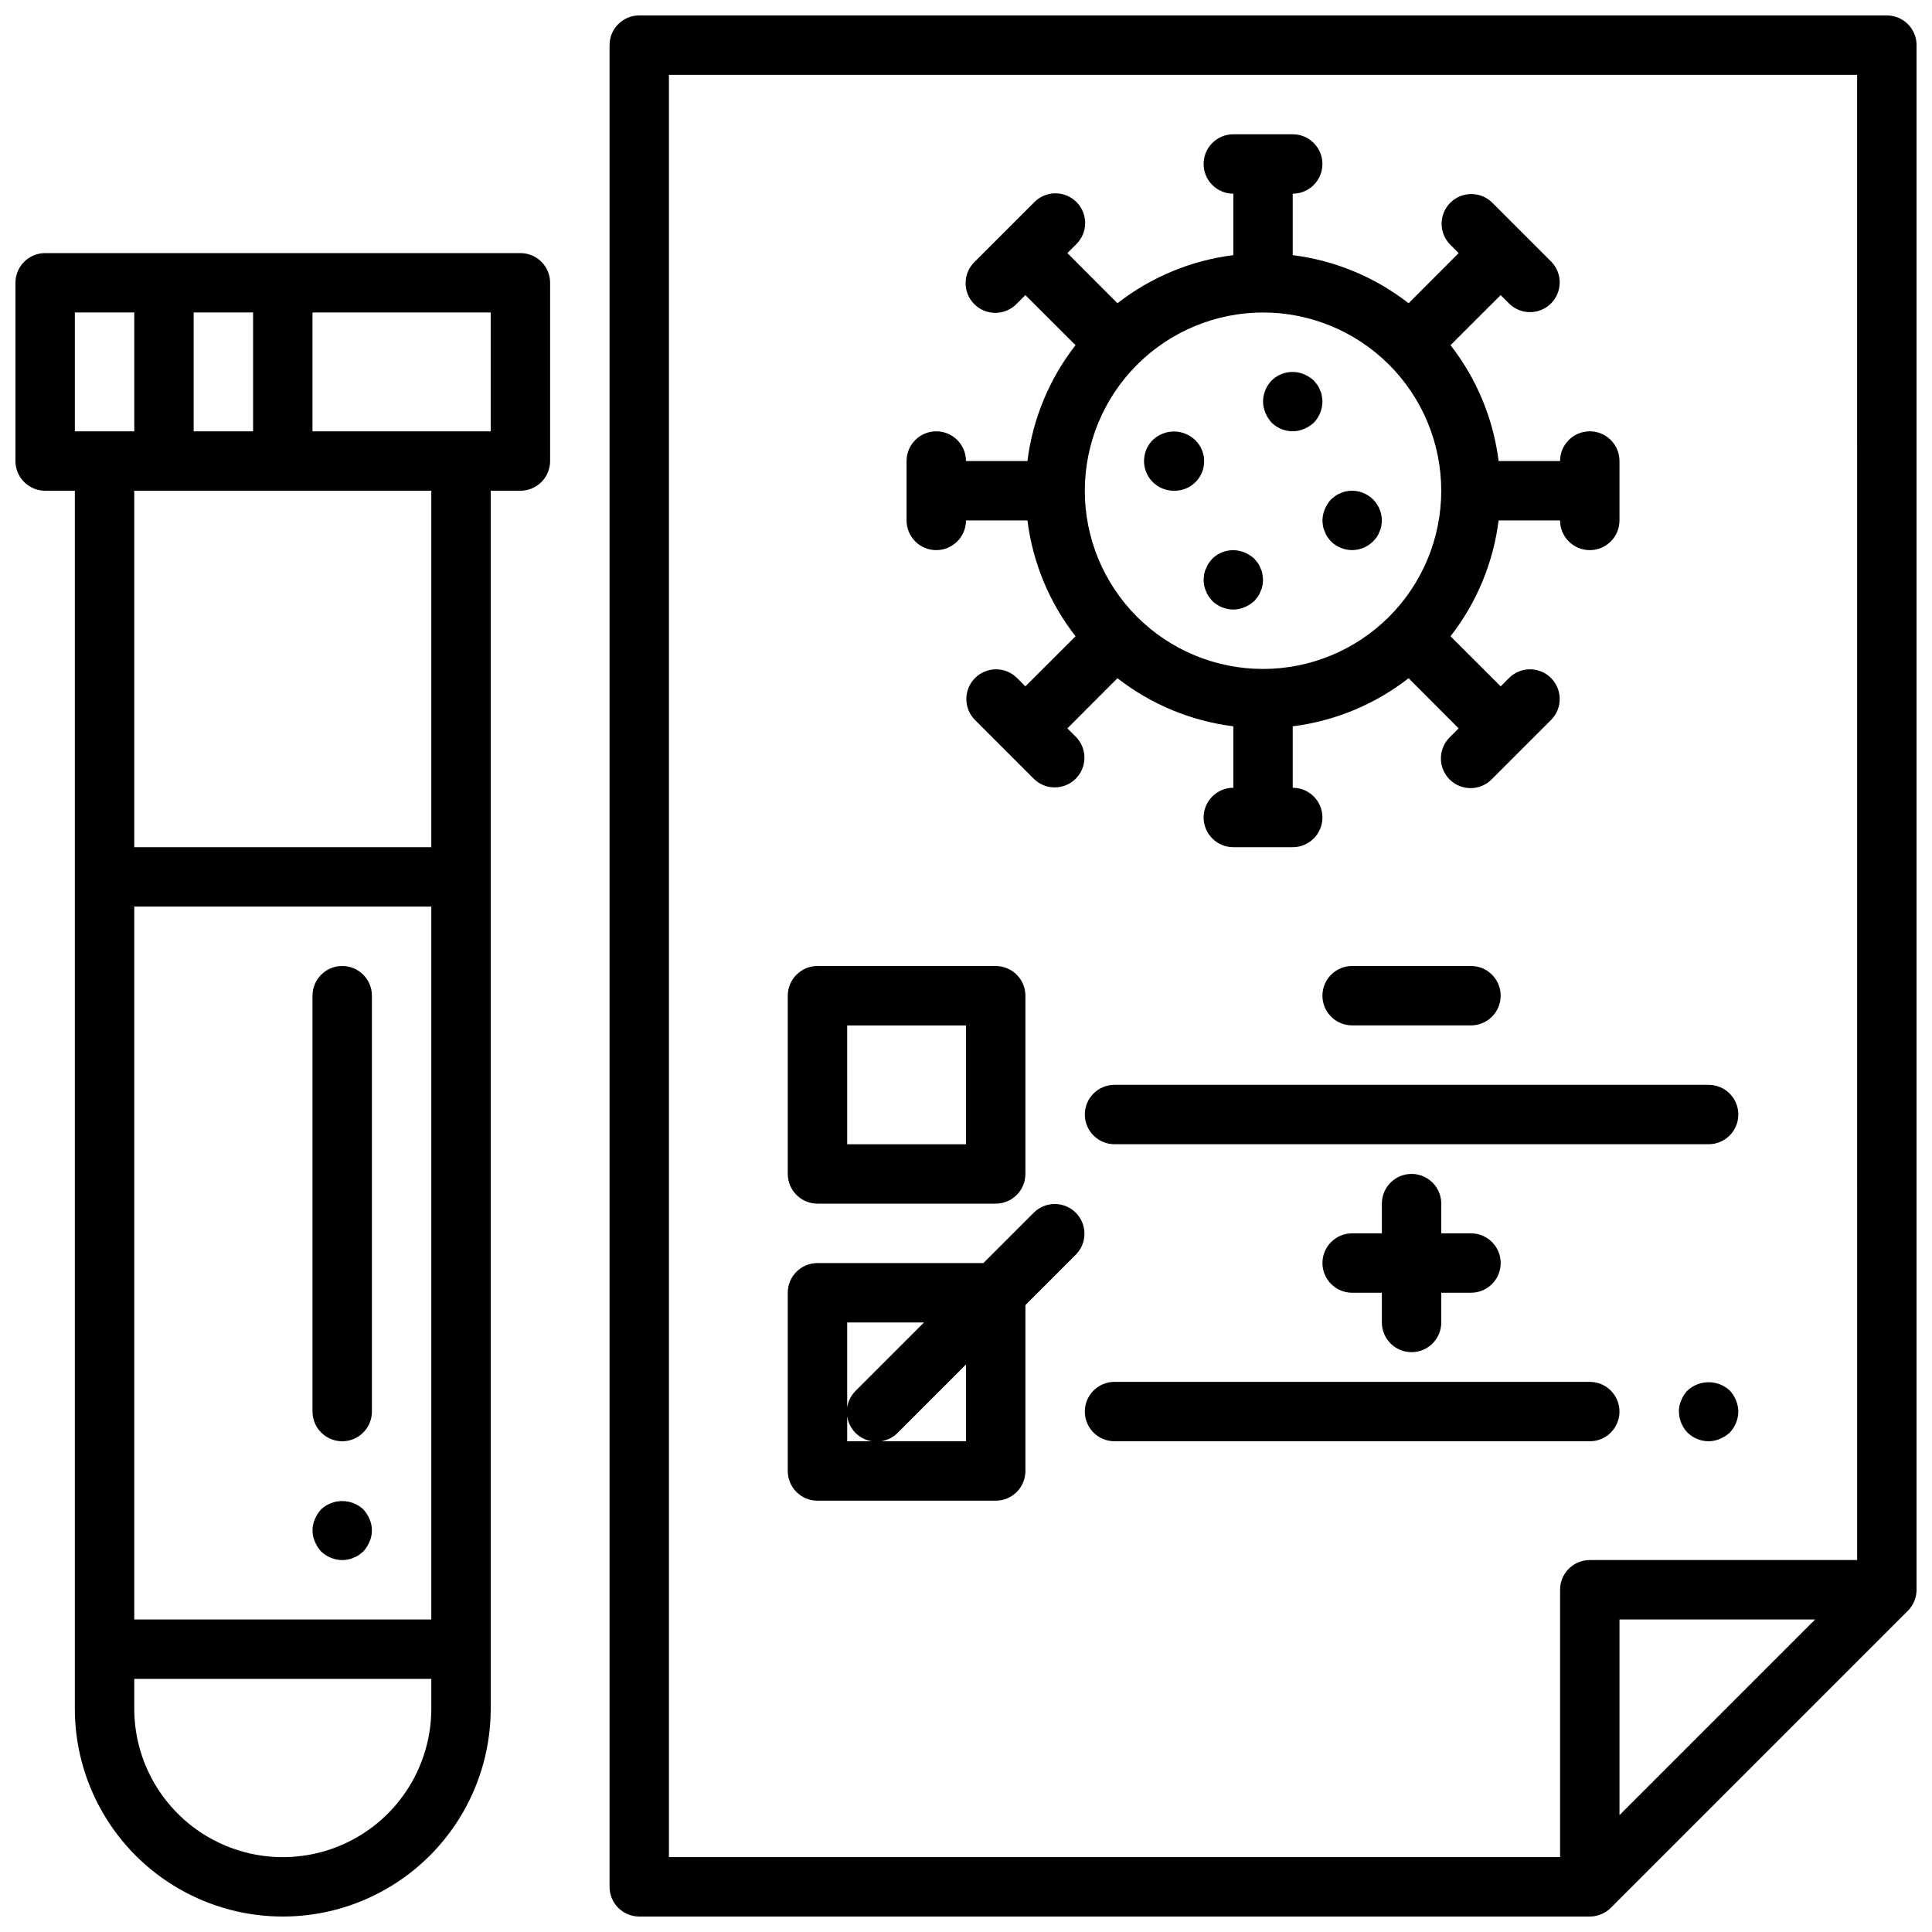
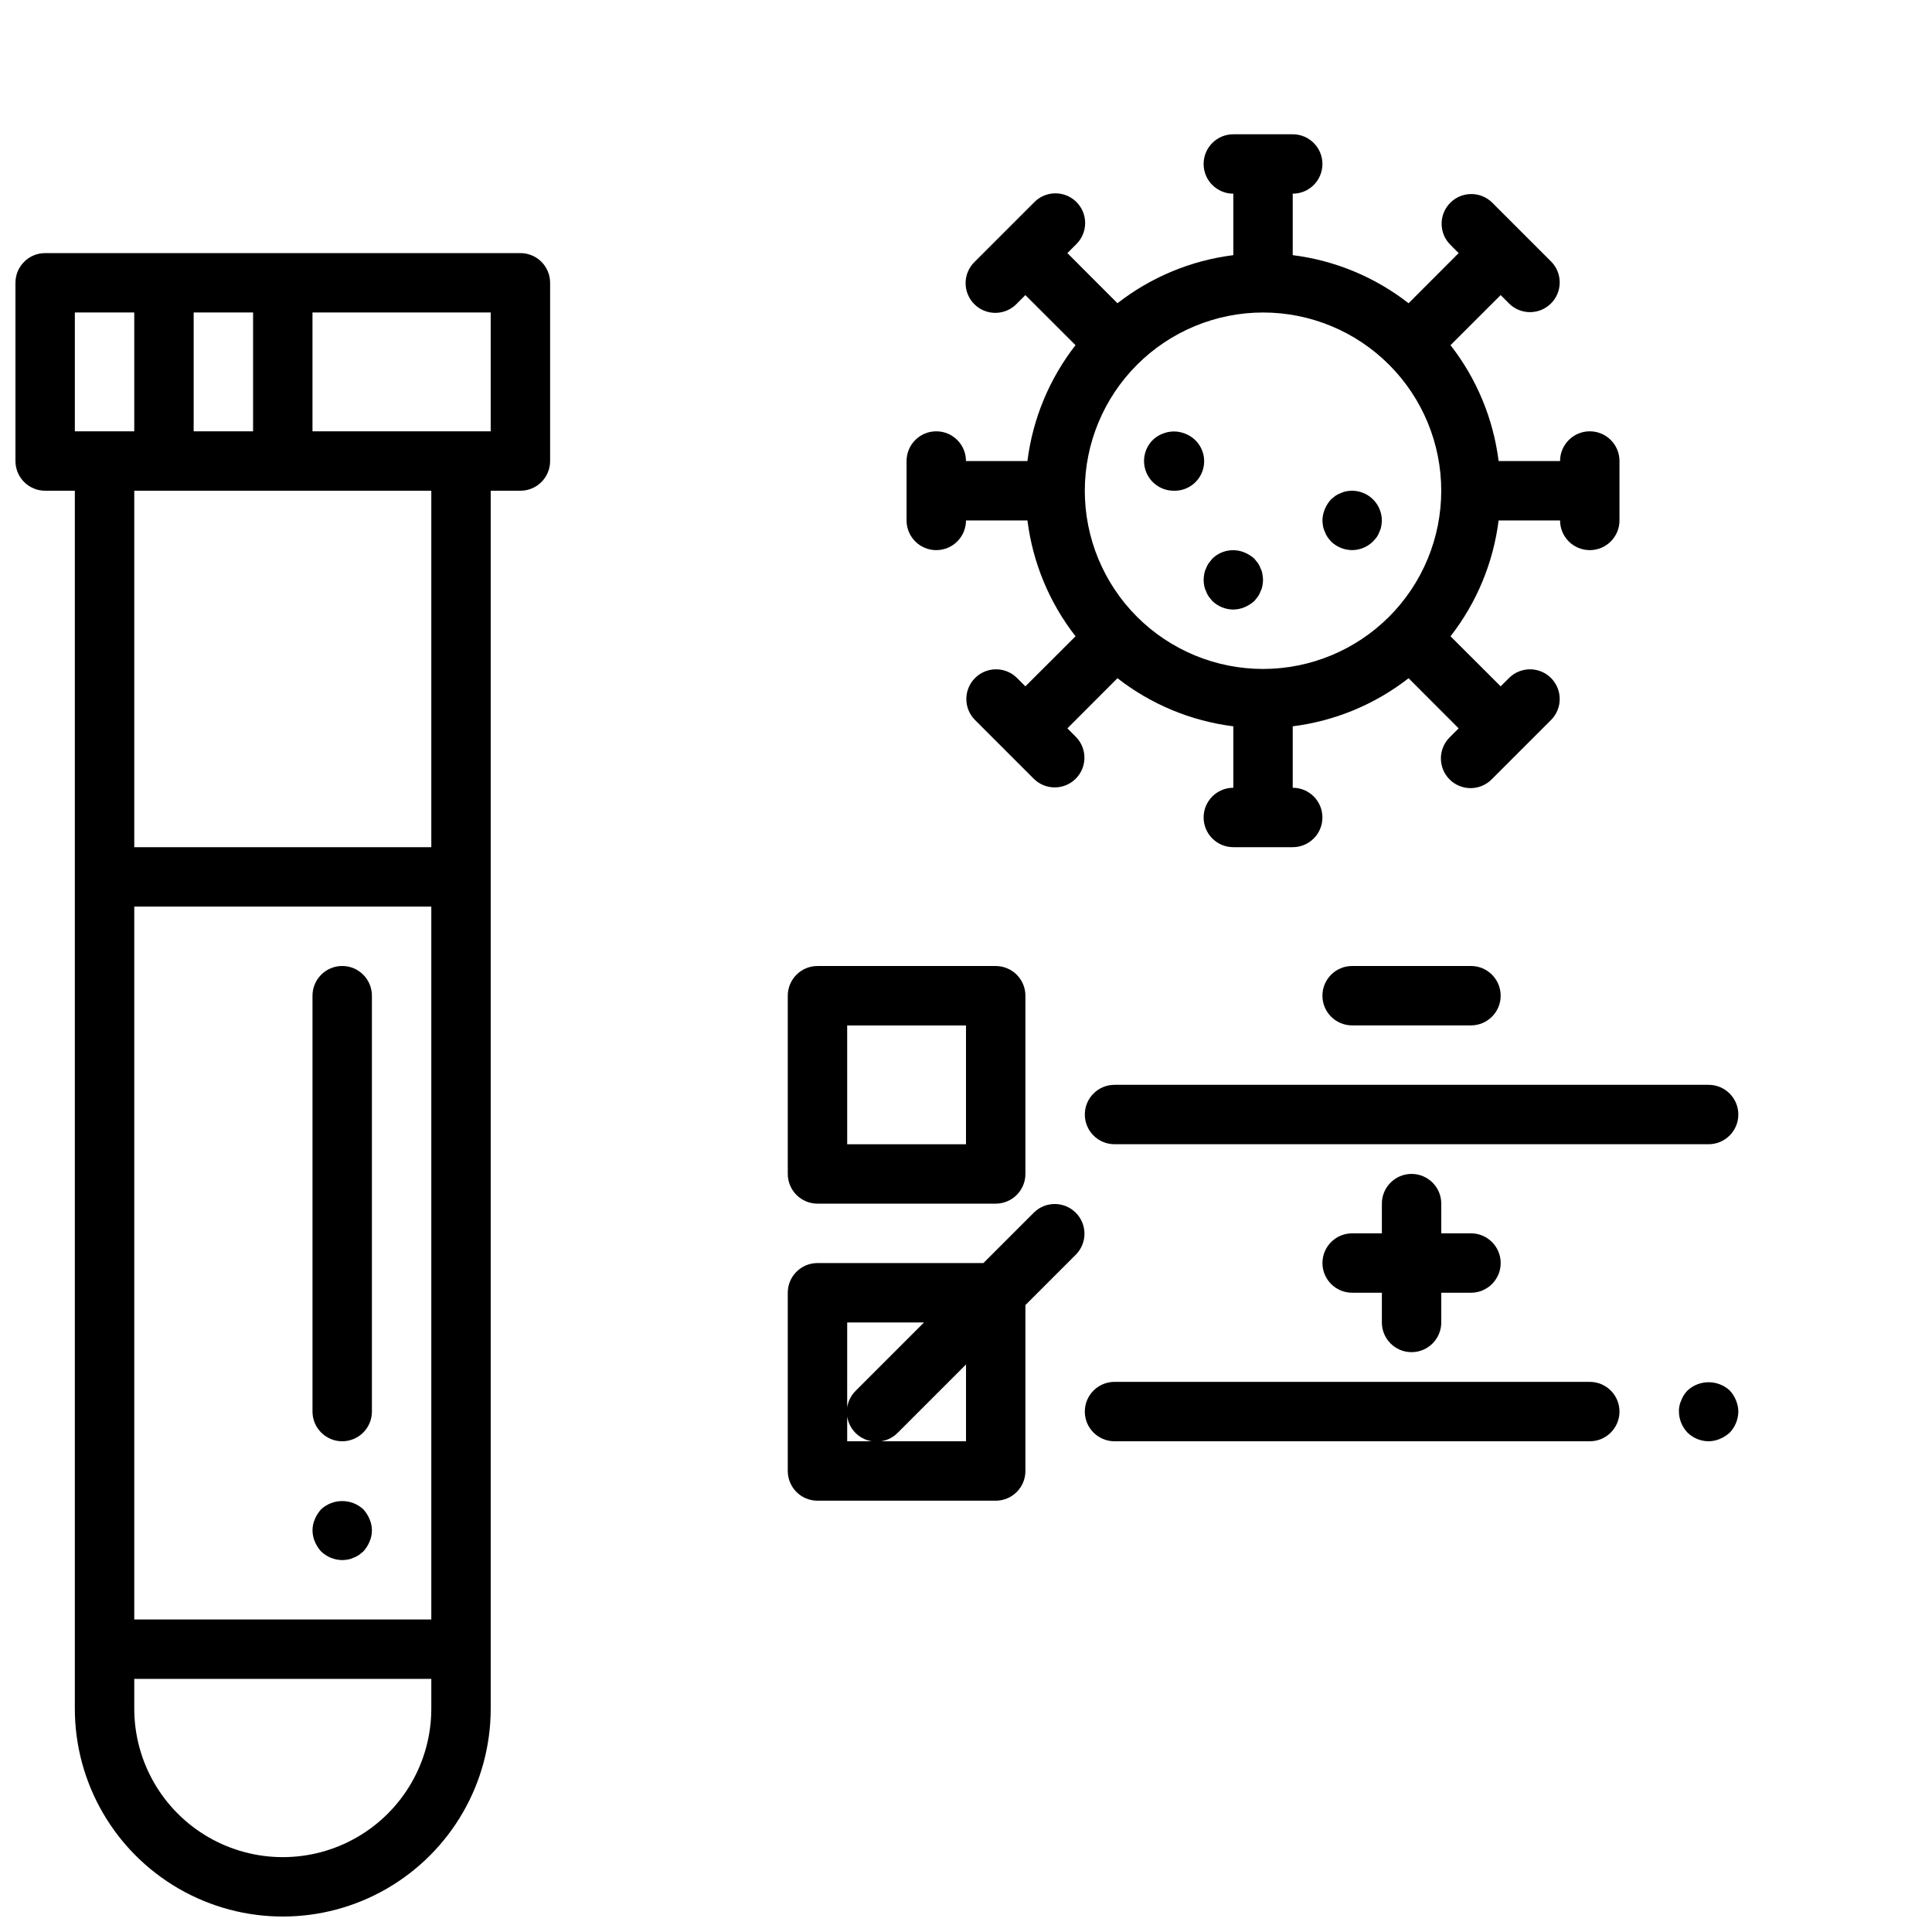
<svg xmlns="http://www.w3.org/2000/svg" width="800px" height="800px" version="1.1" viewBox="144 144 512 512">
  <defs>
    <clipPath id="b">
      <path d="m148.09 211h141.91v440.9h-141.91z" />
    </clipPath>
    <clipPath id="a">
-       <path d="m305 148.09h346.9v503.81h-346.9z" />
-     </clipPath>
+       </clipPath>
  </defs>
  <g clip-path="url(#b)">
    <path d="m155.96 274.05h7.871v322.75c0 19.684 10.504 37.875 27.555 47.719 17.047 9.844 38.055 9.844 55.102 0 17.051-9.844 27.555-28.035 27.555-47.719v-322.75h7.871c2.09 0 4.09-0.832 5.566-2.305 1.477-1.477 2.305-3.481 2.305-5.566v-47.234c0-2.086-0.828-4.09-2.305-5.566s-3.477-2.305-5.566-2.305h-125.95c-4.348 0-7.871 3.523-7.871 7.871v47.234c0 2.086 0.828 4.09 2.305 5.566 1.477 1.473 3.481 2.305 5.566 2.305zm102.34 322.75c0 14.059-7.5 27.055-19.68 34.086-12.176 7.031-27.18 7.031-39.359 0-12.18-7.031-19.68-20.027-19.68-34.086v-7.875h78.719zm0-23.617h-78.719v-188.93h78.719zm0-204.67h-78.719v-94.465h78.719zm-31.488-141.7h47.23v31.488h-47.23zm-31.488 0h15.746v31.488h-15.746zm-31.488 0h15.746v31.488h-15.746z" />
  </g>
  <path d="m234.69 525.95c2.086 0 4.09-0.828 5.566-2.305 1.477-1.477 2.305-3.477 2.305-5.566v-110.21c0-4.348-3.523-7.871-7.871-7.871s-7.875 3.523-7.875 7.871v110.21c0 2.09 0.832 4.09 2.309 5.566 1.477 1.477 3.477 2.305 5.566 2.305z" />
  <path d="m229.1 555.16c1.508 1.438 3.504 2.254 5.59 2.281 0.527-0.012 1.051-0.066 1.574-0.156 0.492-0.086 0.969-0.246 1.414-0.473 0.504-0.172 0.98-0.41 1.418-0.707l1.18-0.945c0.695-0.766 1.254-1.645 1.656-2.598 0.836-1.906 0.836-4.078 0-5.984-0.402-0.953-0.961-1.832-1.656-2.598-3.156-2.91-8.02-2.91-11.176 0-0.695 0.766-1.254 1.645-1.652 2.598-0.84 1.906-0.84 4.078 0 5.984 0.398 0.953 0.957 1.832 1.652 2.598z" />
  <g clip-path="url(#a)">
    <path d="m644.03 148.09h-330.62c-4.348 0-7.871 3.523-7.871 7.871v488.07c0 2.086 0.828 4.09 2.305 5.566 1.477 1.477 3.481 2.305 5.566 2.305h251.91c1.039 0 2.07-0.207 3.027-0.613 0.953-0.395 1.816-0.973 2.543-1.699l78.723-78.723c1.465-1.477 2.289-3.473 2.297-5.555v-409.35c0-2.086-0.828-4.09-2.305-5.566-1.477-1.477-3.481-2.305-5.566-2.305zm-70.848 476.93v-51.844h51.844zm62.977-67.59h-70.848c-4.348 0-7.875 3.527-7.875 7.875v70.848h-236.16v-472.32h314.88z" />
  </g>
  <path d="m360.64 462.98h47.234c2.086 0 4.09-0.832 5.566-2.309 1.477-1.477 2.305-3.477 2.305-5.566v-47.23c0-2.09-0.828-4.09-2.305-5.566-1.477-1.477-3.481-2.305-5.566-2.305h-47.234c-4.348 0-7.871 3.523-7.871 7.871v47.23c0 2.09 0.832 4.09 2.305 5.566 1.477 1.477 3.481 2.309 5.566 2.309zm7.871-47.23h31.488v31.488l-31.484-0.004z" />
  <path d="m431.49 439.36c0 2.086 0.828 4.09 2.305 5.566 1.477 1.477 3.477 2.305 5.566 2.305h157.44c4.348 0 7.871-3.523 7.871-7.871s-3.523-7.871-7.871-7.871h-157.44c-4.348 0-7.871 3.523-7.871 7.871z" />
  <path d="m565.31 510.21h-125.95c-4.348 0-7.871 3.523-7.871 7.871s3.523 7.871 7.871 7.871h125.95c4.348 0 7.871-3.523 7.871-7.871s-3.523-7.871-7.871-7.871z" />
  <path d="m602.39 512.49c-3.156-2.91-8.02-2.91-11.176 0-0.73 0.742-1.293 1.625-1.652 2.598-0.441 0.938-0.66 1.961-0.633 2.992 0.027 2.086 0.844 4.082 2.285 5.59 1.5 1.453 3.5 2.269 5.59 2.281 1.027-0.012 2.043-0.227 2.988-0.629 0.953-0.402 1.832-0.961 2.598-1.652 1.438-1.508 2.254-3.504 2.285-5.59-0.012-1.027-0.227-2.043-0.629-2.992-0.383-0.961-0.941-1.844-1.656-2.598z" />
  <path d="m360.64 541.7h47.234c2.086 0 4.09-0.828 5.566-2.305s2.305-3.481 2.305-5.566v-43.973l13.438-13.438c2.984-3.09 2.941-8-0.094-11.035-3.039-3.039-7.949-3.082-11.035-0.098l-13.438 13.438h-43.977c-4.348 0-7.871 3.523-7.871 7.871v47.234c0 2.086 0.832 4.09 2.305 5.566 1.477 1.477 3.481 2.305 5.566 2.305zm7.871-23.617 0.004-23.617h20.355l-18.051 18.051c-1.52 1.469-2.383 3.484-2.402 5.594-0.02 2.113 0.812 4.144 2.305 5.637 1.492 1.492 3.523 2.324 5.637 2.305 2.109-0.02 4.125-0.883 5.594-2.402l18.051-18.051v20.355h-31.488z" />
  <path d="m533.82 415.74c4.348 0 7.871-3.523 7.871-7.871s-3.523-7.871-7.871-7.871h-31.488c-4.348 0-7.875 3.523-7.875 7.871s3.527 7.871 7.875 7.871z" />
  <path d="m518.08 455.1c-4.348 0-7.871 3.527-7.871 7.875v7.871h-7.871c-4.348 0-7.875 3.523-7.875 7.871s3.527 7.871 7.875 7.871h7.871v7.871c0 4.348 3.523 7.875 7.871 7.875s7.871-3.527 7.871-7.875v-7.871h7.875c4.348 0 7.871-3.523 7.871-7.871s-3.523-7.871-7.871-7.871h-7.875v-7.871c0-2.09-0.828-4.094-2.305-5.566-1.477-1.477-3.477-2.309-5.566-2.309z" />
  <path d="m455.1 274.05c3.805 0.094 7.125-2.562 7.863-6.297 0.742-3.734-1.316-7.457-4.871-8.816-1.918-0.789-4.066-0.789-5.984 0-0.973 0.359-1.855 0.922-2.598 1.652-2.269 2.25-2.953 5.652-1.727 8.605 1.227 2.957 4.121 4.875 7.316 4.856z" />
  <path d="m463.13 299.24c0.086 0.492 0.246 0.969 0.473 1.414 0.172 0.504 0.41 0.98 0.707 1.418l0.945 1.18c1.5 1.453 3.5 2.273 5.59 2.285 1.027-0.012 2.043-0.227 2.992-0.629 0.949-0.402 1.828-0.961 2.598-1.656l0.945-1.18h-0.004c0.297-0.441 0.535-0.918 0.711-1.418 0.227-0.445 0.387-0.922 0.465-1.414 0.098-0.52 0.152-1.047 0.164-1.574-0.012-0.504-0.066-1.004-0.164-1.496-0.066-0.523-0.227-1.027-0.465-1.496-0.176-0.5-0.414-0.977-0.711-1.418l-0.945-1.18h0.004c-0.77-0.695-1.648-1.254-2.598-1.652-2.934-1.234-6.32-0.582-8.582 1.652l-0.945 1.18c-0.297 0.438-0.535 0.914-0.707 1.418-0.242 0.469-0.398 0.973-0.473 1.496-0.094 0.492-0.145 0.992-0.156 1.496 0.012 0.527 0.062 1.051 0.156 1.574z" />
-   <path d="m481 256.02c1.5 1.453 3.504 2.269 5.59 2.281 1.031-0.012 2.047-0.227 2.992-0.629 0.953-0.402 1.832-0.961 2.598-1.652 1.438-1.508 2.254-3.504 2.281-5.59-0.012-0.504-0.066-1.004-0.164-1.496-0.066-0.52-0.223-1.027-0.465-1.496-0.176-0.5-0.414-0.977-0.707-1.414l-0.945-1.18v-0.004c-0.766-0.691-1.645-1.25-2.598-1.652-2.93-1.234-6.316-0.582-8.582 1.652-1.453 1.5-2.269 3.504-2.281 5.59 0.012 1.027 0.227 2.047 0.629 2.992 0.398 0.953 0.961 1.832 1.652 2.598z" />
  <path d="m494.62 283.49c0.086 0.492 0.242 0.973 0.473 1.418 0.172 0.5 0.41 0.977 0.707 1.418 0.289 0.41 0.605 0.805 0.945 1.18 1.5 1.453 3.5 2.269 5.59 2.281 2.062-0.016 4.039-0.832 5.508-2.281 0.363-0.375 0.707-0.77 1.023-1.18 0.297-0.441 0.535-0.918 0.711-1.418 0.227-0.445 0.383-0.922 0.465-1.418 0.098-0.52 0.152-1.047 0.164-1.574-0.016-2.359-1.078-4.59-2.906-6.082-1.828-1.492-4.227-2.09-6.539-1.633-0.496 0.086-0.973 0.246-1.418 0.473-0.504 0.172-0.984 0.41-1.426 0.707l-1.172 0.945c-0.695 0.766-1.254 1.645-1.652 2.598-0.406 0.949-0.617 1.965-0.633 2.992 0.016 0.527 0.066 1.055 0.16 1.574z" />
  <path d="m392.12 289.79c2.09 0 4.09-0.828 5.566-2.305 1.477-1.477 2.309-3.477 2.309-5.566h16.289-0.004c1.406 11.195 5.809 21.805 12.746 30.699l-13.289 13.273-2.305-2.305c-3.09-2.984-8-2.941-11.035 0.094-3.039 3.039-3.082 7.949-0.098 11.035l15.746 15.746c3.086 2.981 7.996 2.941 11.035-0.098 3.035-3.035 3.078-7.945 0.094-11.035l-2.305-2.305 13.27-13.289c8.898 6.938 19.508 11.34 30.703 12.746v16.285c-4.348 0-7.871 3.523-7.871 7.871 0 4.348 3.523 7.875 7.871 7.875h15.742c4.348 0 7.871-3.527 7.871-7.875 0-4.348-3.523-7.871-7.871-7.871v-16.285c11.195-1.406 21.805-5.809 30.703-12.746l13.27 13.289-2.305 2.305c-1.52 1.469-2.387 3.484-2.402 5.594-0.02 2.113 0.812 4.141 2.305 5.637 1.492 1.492 3.523 2.324 5.633 2.305 2.113-0.02 4.129-0.883 5.594-2.402l15.746-15.746c2.984-3.086 2.941-7.996-0.098-11.035-3.035-3.035-7.945-3.078-11.035-0.094l-2.305 2.305-13.289-13.273c6.938-8.895 11.34-19.504 12.746-30.699h16.285c0 4.348 3.527 7.871 7.875 7.871s7.871-3.523 7.871-7.871v-15.742c0-4.348-3.523-7.875-7.871-7.875s-7.875 3.527-7.875 7.875h-16.285c-1.406-11.195-5.809-21.805-12.746-30.703l13.289-13.273 2.305 2.305v0.004c3.09 2.984 8 2.941 11.035-0.098 3.039-3.035 3.082-7.945 0.098-11.035l-15.742-15.742h-0.004c-3.086-2.984-7.996-2.941-11.035 0.094-3.035 3.039-3.078 7.949-0.094 11.035l2.305 2.309-13.27 13.289c-8.898-6.938-19.508-11.344-30.703-12.746v-16.289c4.348 0 7.871-3.523 7.871-7.871s-3.523-7.871-7.871-7.871h-15.742c-4.348 0-7.871 3.523-7.871 7.871s3.523 7.871 7.871 7.871v16.289c-11.195 1.402-21.805 5.809-30.703 12.746l-13.27-13.289 2.305-2.305v-0.004c1.52-1.465 2.387-3.481 2.402-5.594 0.02-2.109-0.812-4.141-2.305-5.633-1.492-1.492-3.523-2.324-5.633-2.305-2.113 0.016-4.129 0.883-5.594 2.402l-15.742 15.742h-0.004c-1.52 1.469-2.383 3.484-2.402 5.594-0.02 2.113 0.812 4.144 2.305 5.637 1.492 1.492 3.523 2.324 5.637 2.305 2.109-0.02 4.125-0.883 5.594-2.402l2.305-2.309 13.289 13.273c-6.938 8.898-11.34 19.508-12.746 30.703h-16.285c0-4.348-3.527-7.875-7.875-7.875s-7.871 3.527-7.871 7.875v15.742c0 2.09 0.828 4.09 2.305 5.566 1.477 1.477 3.481 2.305 5.566 2.305zm86.594-62.977c12.527 0 24.539 4.977 33.398 13.836 8.859 8.855 13.832 20.871 13.832 33.398s-4.973 24.539-13.832 33.398c-8.859 8.855-20.871 13.832-33.398 13.832s-24.539-4.977-33.398-13.832c-8.859-8.859-13.832-20.871-13.832-33.398 0.012-12.523 4.992-24.531 13.848-33.387 8.852-8.852 20.859-13.832 33.383-13.848z" />
</svg>